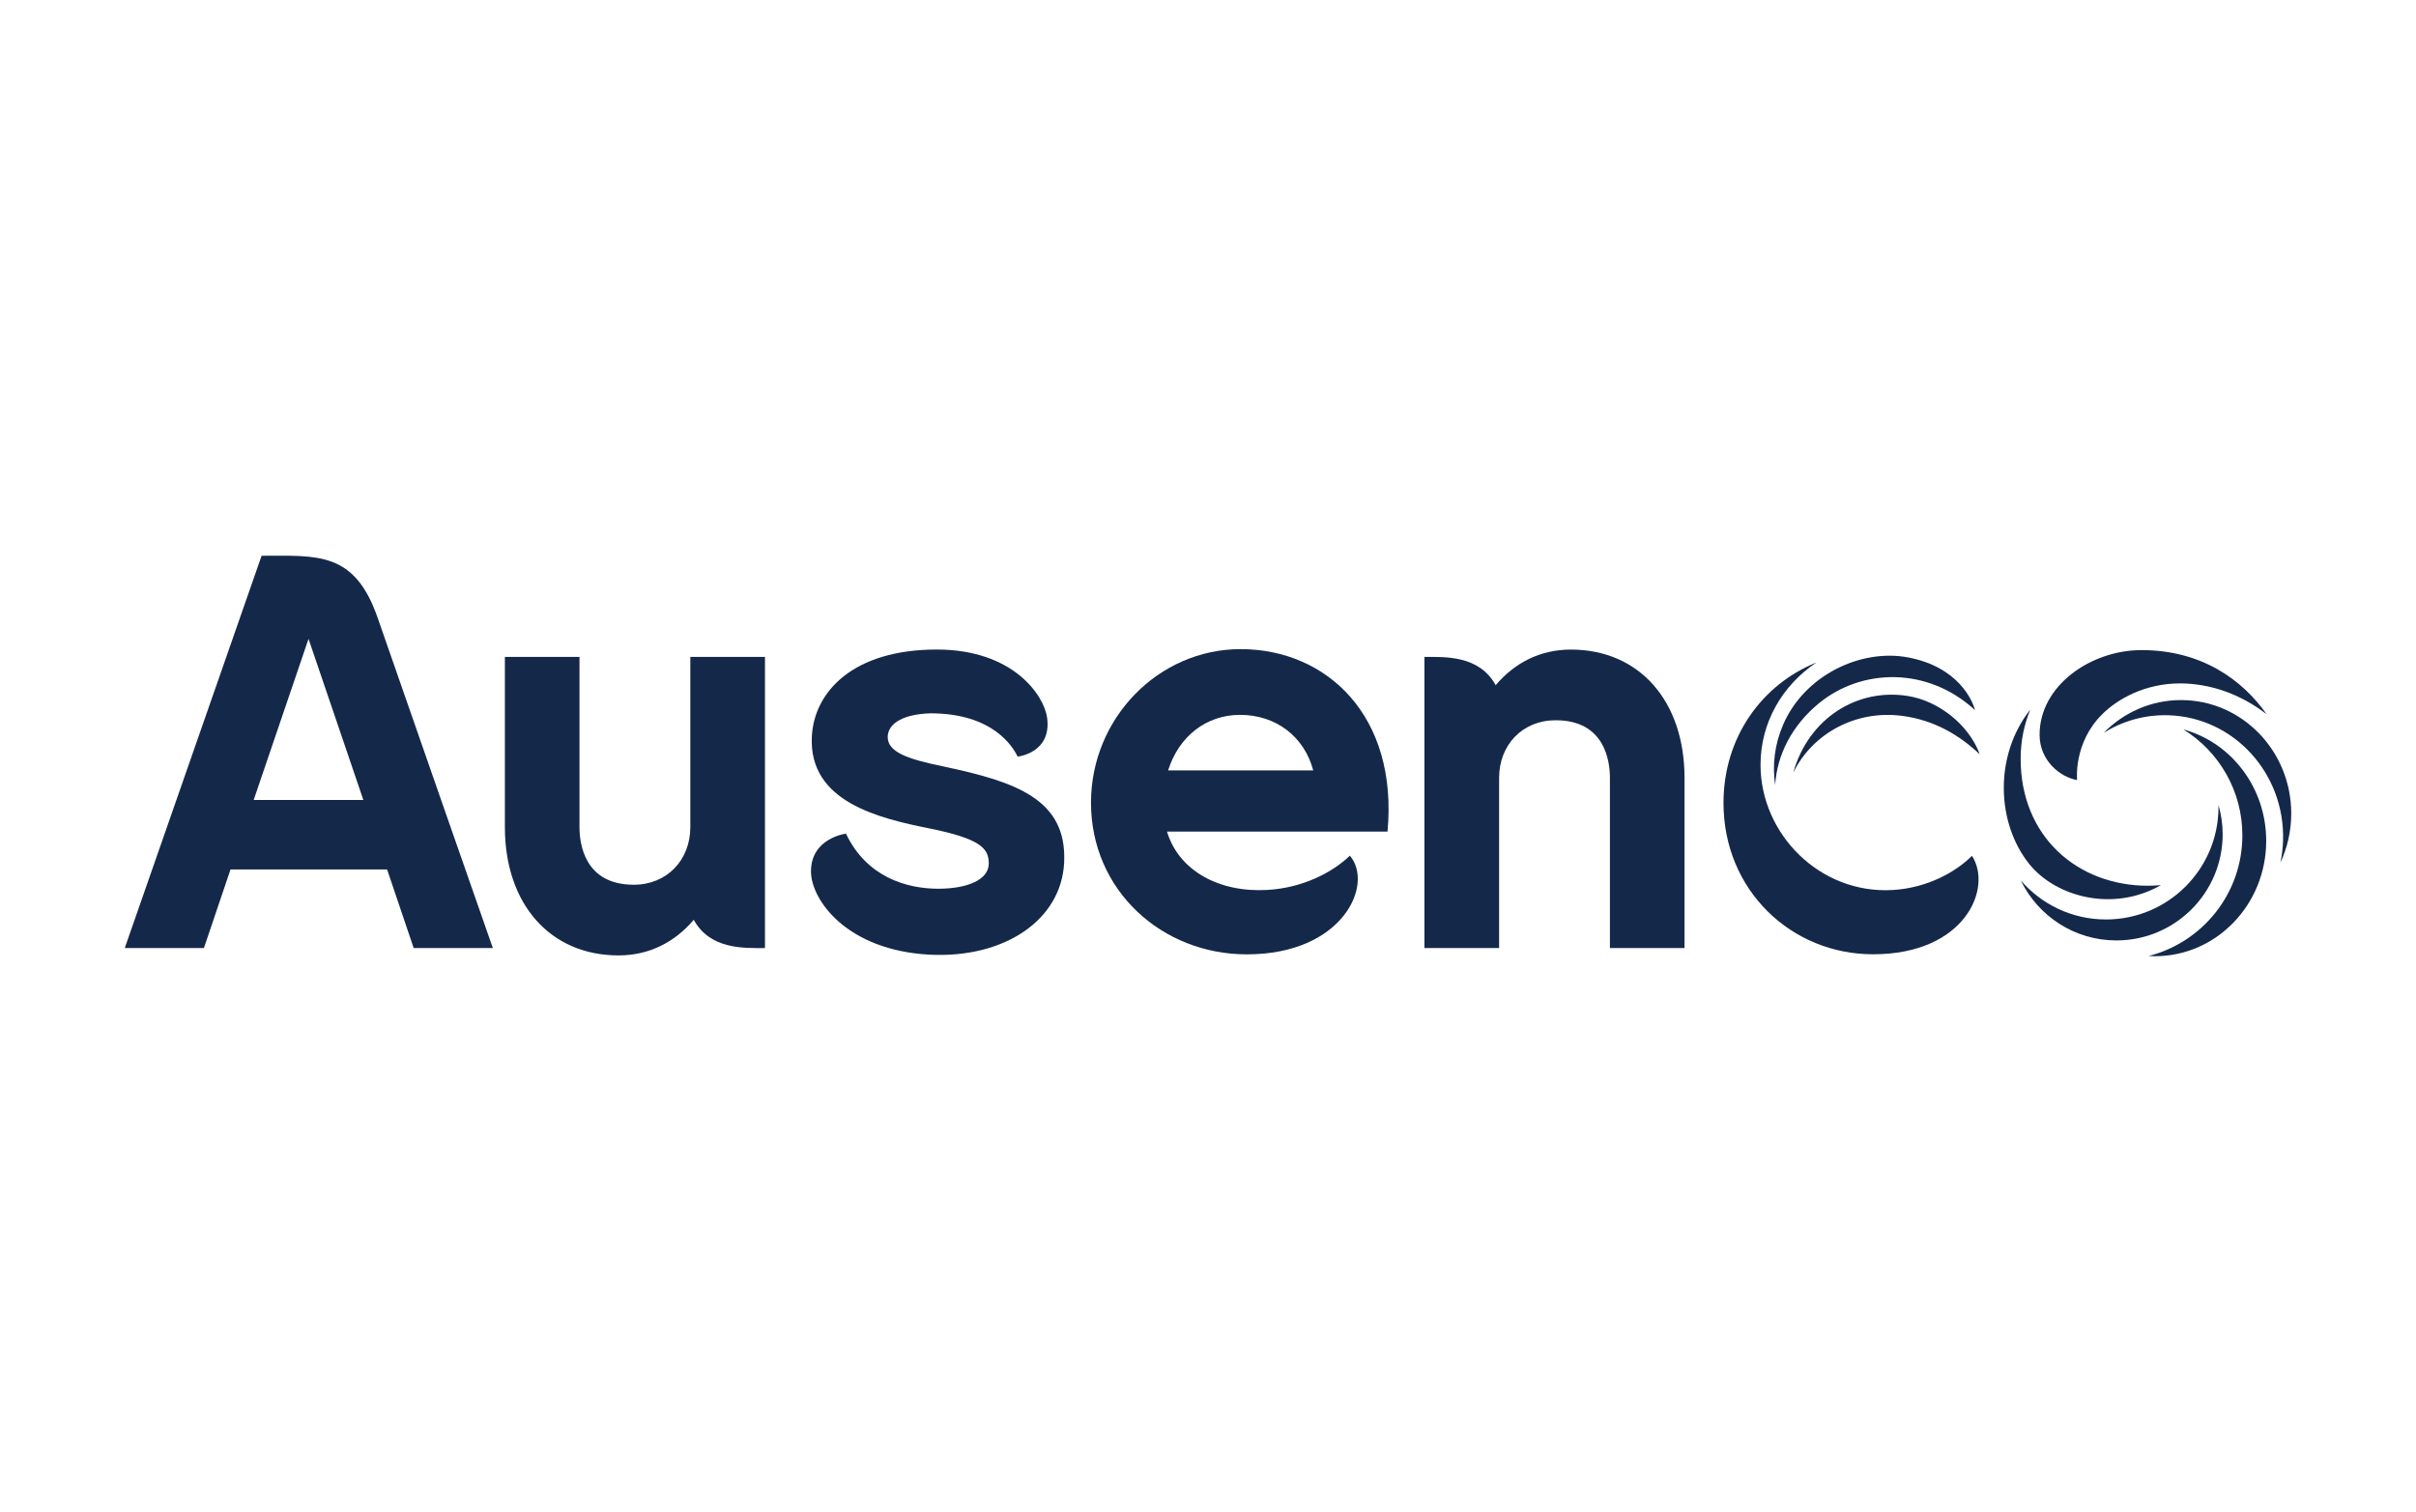
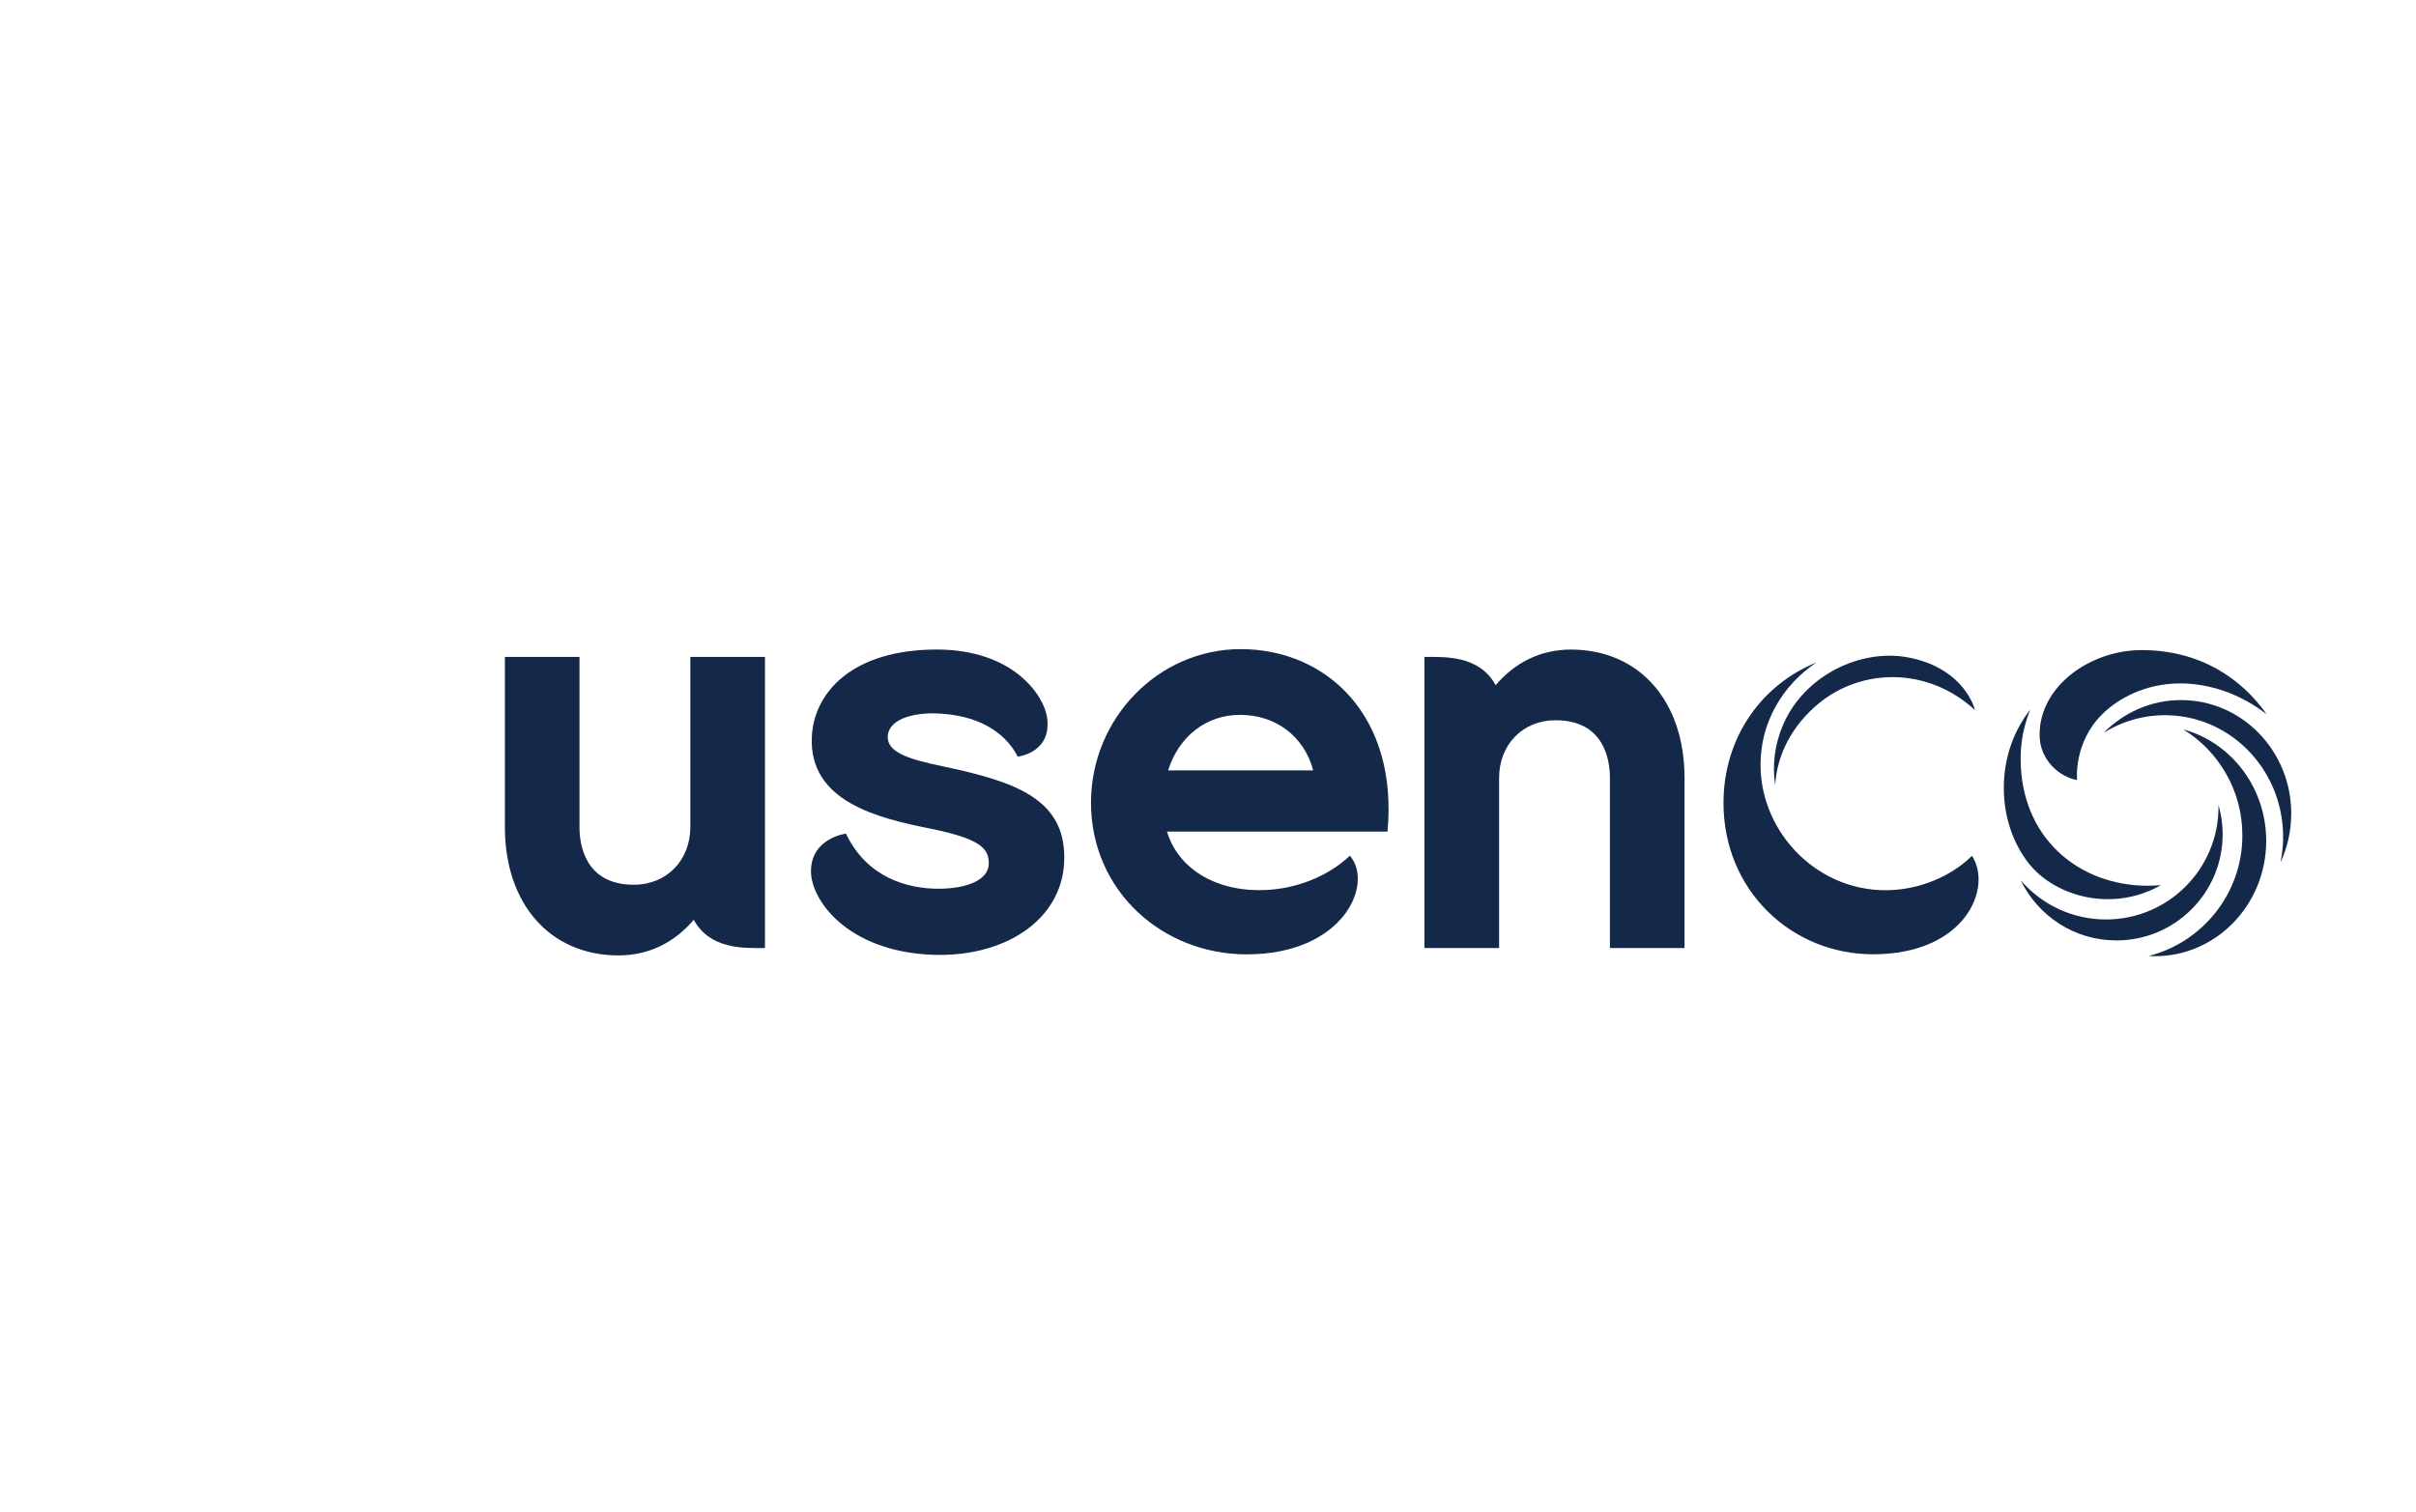
<svg xmlns="http://www.w3.org/2000/svg" id="Layer_4" viewBox="0 0 131 82">
  <defs>
    <style>.cls-1{fill:#14284a;}</style>
  </defs>
  <g id="ausenco-logo-alt">
    <g id="ausenco-logo">
      <path id="Fill-1" class="cls-1" d="M113.987,38.736c.828-.821,2.306-1.671,4.232-1.671,1.578.007,3.238.55,4.684,1.676-1.321-1.879-3.54-3.482-6.788-3.482-2.736,0-5.53,1.918-5.525,4.603.002,1.361,1.085,2.282,2.035,2.445,0,0-.217-2.006,1.362-3.571" />
-       <path id="Fill-11" class="cls-1" d="M16.729,34.649l-2.973,8.738h5.946l-2.973-8.738ZM12.498,47.158l-1.441,4.261h-4.292l7.419-21.276c3.029,0,5.042-.253,6.295,3.371,1.253,3.624,6.244,17.905,6.244,17.905h-4.292l-1.441-4.261h-8.492Z" />
      <path id="Fill-25" class="cls-1" d="M63.336,41.784c.584-1.844,2.06-3.012,3.905-3.012,1.935,0,3.474,1.168,3.965,3.012h-7.87ZM67.271,35.206c-4.457,0-8.115,3.749-8.115,8.33,0,4.752,3.839,8.225,8.446,8.225,5.239,0,6.908-3.811,5.591-5.352-.93.895-2.535,1.748-4.477,1.858-2.606.15-4.796-1.035-5.44-3.163h11.957c.584-6.27-3.289-9.897-7.961-9.897h0Z" />
      <path id="Fill-3" class="cls-1" d="M116.472,48.04c-3.816,0-6.919-2.654-6.909-6.91.002-.939.187-1.834.527-2.65-1.988,2.514-1.833,6.181-.056,8.386,1.425,1.768,4.53,2.634,7.139,1.138-.231.023-.464.035-.701.035" />
      <path id="Fill-5" class="cls-1" d="M120.287,43.65c.002.041.004.08.004.118,0,3.37-2.732,6.101-6.1,6.101-1.847,0-3.502-.821-4.621-2.119.933,1.925,2.901,3.256,5.183,3.256,3.183,0,5.764-2.58,5.764-5.762,0-.554-.083-1.086-.229-1.593" />
      <path id="Fill-7" class="cls-1" d="M118.387,39.562c1.925,1.194,3.204,3.327,3.198,5.758-.005,3.15-2.168,5.789-5.084,6.531.109.006.218.01.33.01,3.332.009,6.038-2.786,6.047-6.24.006-2.905-1.9-5.351-4.49-6.059" />
      <path id="Fill-9" class="cls-1" d="M117.579,38.793c3.542.108,6.323,3.152,6.213,6.8-.013.407-.063.806-.143,1.191.375-.805.586-1.709.586-2.662,0-3.397-2.674-6.152-5.973-6.152-1.635,0-3.114.676-4.194,1.774,1.024-.638,2.228-.99,3.511-.951" />
      <path id="Fill-13" class="cls-1" d="M91.339,51.419h-4.046v-9.229c0-.919-.277-3.126-2.944-3.126-1.809,0-3.065,1.348-3.065,3.126v9.229h-4.048v-15.79c1.131,0,2.97-.092,3.863,1.534,1.011-1.196,2.391-1.932,4.077-1.932,3.71,0,6.162,2.79,6.162,6.959v9.229Z" />
      <path id="Fill-15" class="cls-1" d="M27.375,35.63h4.046v9.229c0,.919.277,3.126,2.944,3.126,1.809,0,3.066-1.348,3.066-3.126v-9.229h4.047v15.79c-1.131,0-2.97.092-3.862-1.534-1.012,1.196-2.393,1.932-4.079,1.932-3.71,0-6.161-2.789-6.161-6.959v-9.229Z" />
      <path id="Fill-17" class="cls-1" d="M102.627,48.271c-3.952.233-7.168-3.04-7.168-6.792,0-2.297,1.189-4.317,3.031-5.547-2.935,1.181-5.039,4.035-5.039,7.617,0,4.742,3.685,8.208,8.105,8.208,5.029,0,6.495-3.619,5.367-5.341-.893.894-2.433,1.744-4.296,1.855" />
      <path id="Fill-19" class="cls-1" d="M107.085,38.51c-.133-.535-.923-2.342-3.623-2.854-2.563-.485-5.618.962-6.778,3.65-.466,1.078-.593,2.21-.431,3.277.097-1.661.929-3.252,2.364-4.432,2.332-1.918,5.905-1.998,8.468.359" />
-       <path id="Fill-21" class="cls-1" d="M103.456,37.749c-2.767-.447-5.392,1.219-6.223,4.153,1.057-2.135,3.393-3.398,5.885-3.079,1.785.228,3.144,1.07,4.227,2.087-.568-1.568-2.201-2.888-3.888-3.161" />
      <path id="Fill-23" class="cls-1" d="M51.19,41.578c-1.946-.399-3.057-.775-3.057-1.604,0-.603.607-1.228,2.311-1.286,3.432,0,4.482,1.843,4.738,2.348,0,0,1.859-.193,1.594-2.115-.163-1.186-1.821-3.692-5.981-3.692-4.547,0-6.661,2.295-6.776,4.737-.164,3.523,3.623,4.415,6.421,4.974,2.737.559,3.174,1.081,3.174,1.891,0,.911-1.216,1.369-2.733,1.371-1.705,0-3.884-.619-5.011-2.988,0,0-1.897.234-1.897,2.045,0,1.552,1.946,4.286,6.438,4.519,4.042.207,7.143-1.877,7.289-5.002.162-3.431-2.619-4.37-6.509-5.198" />
    </g>
  </g>
</svg>